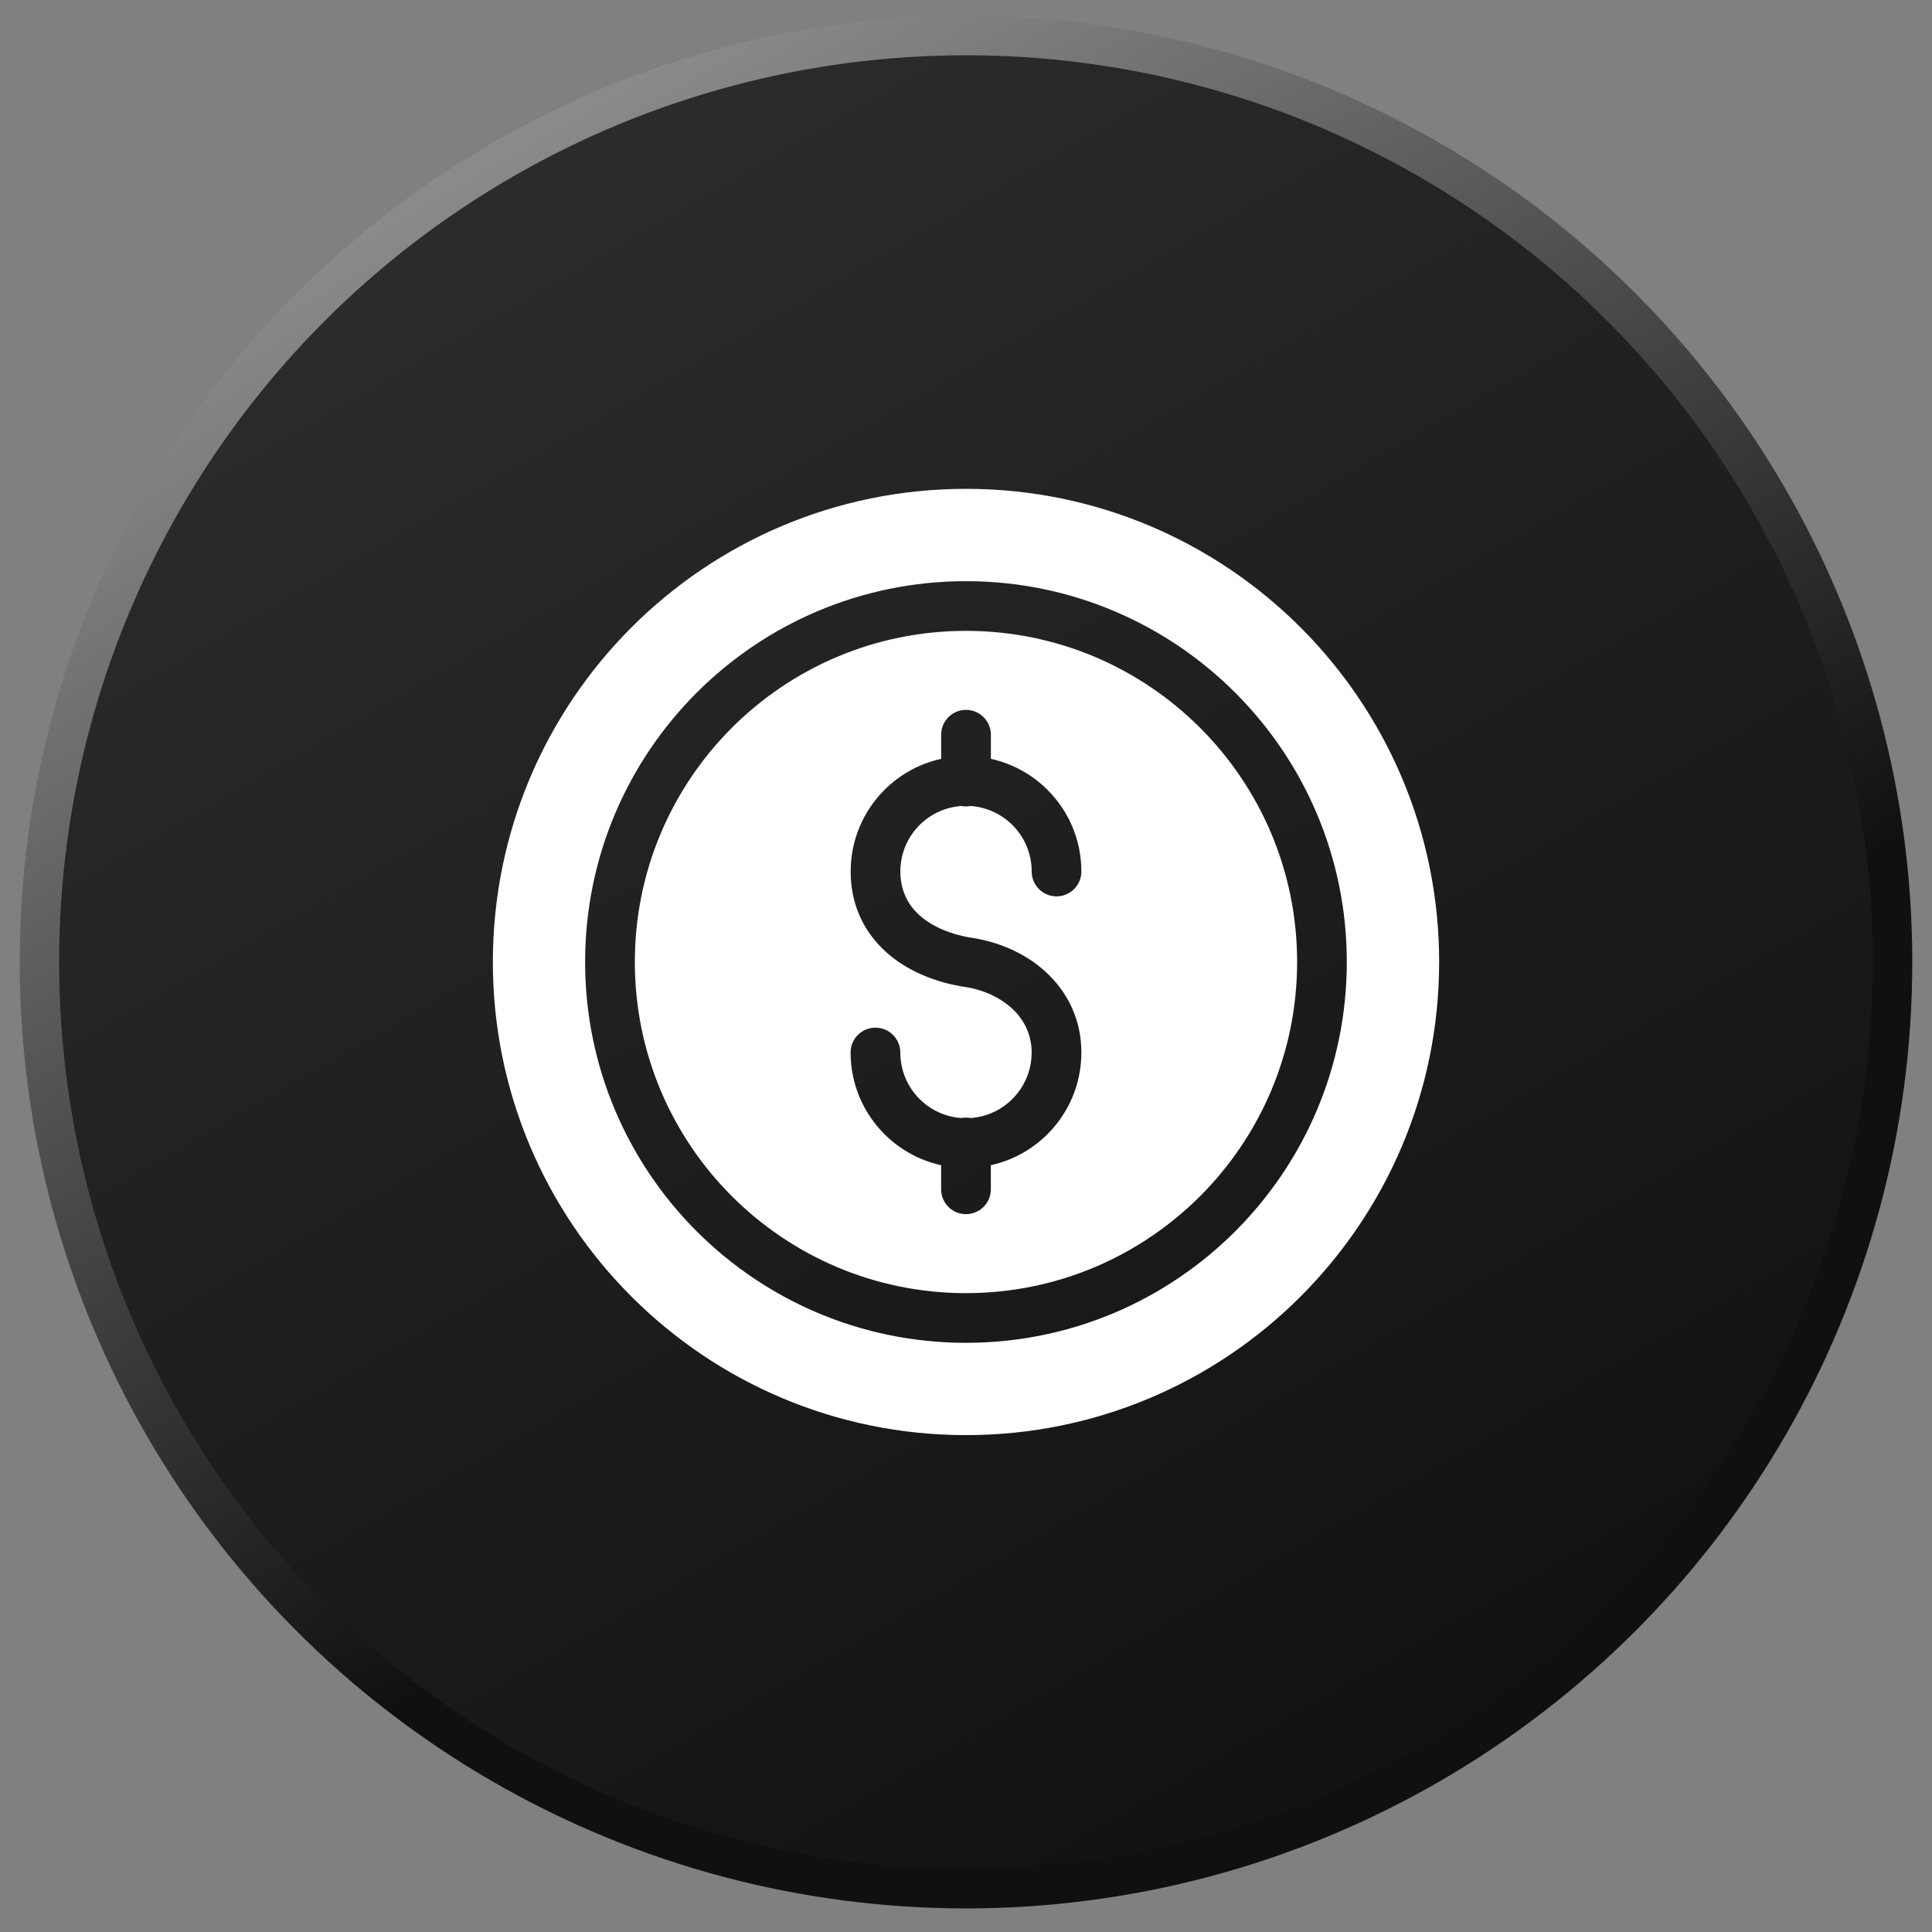
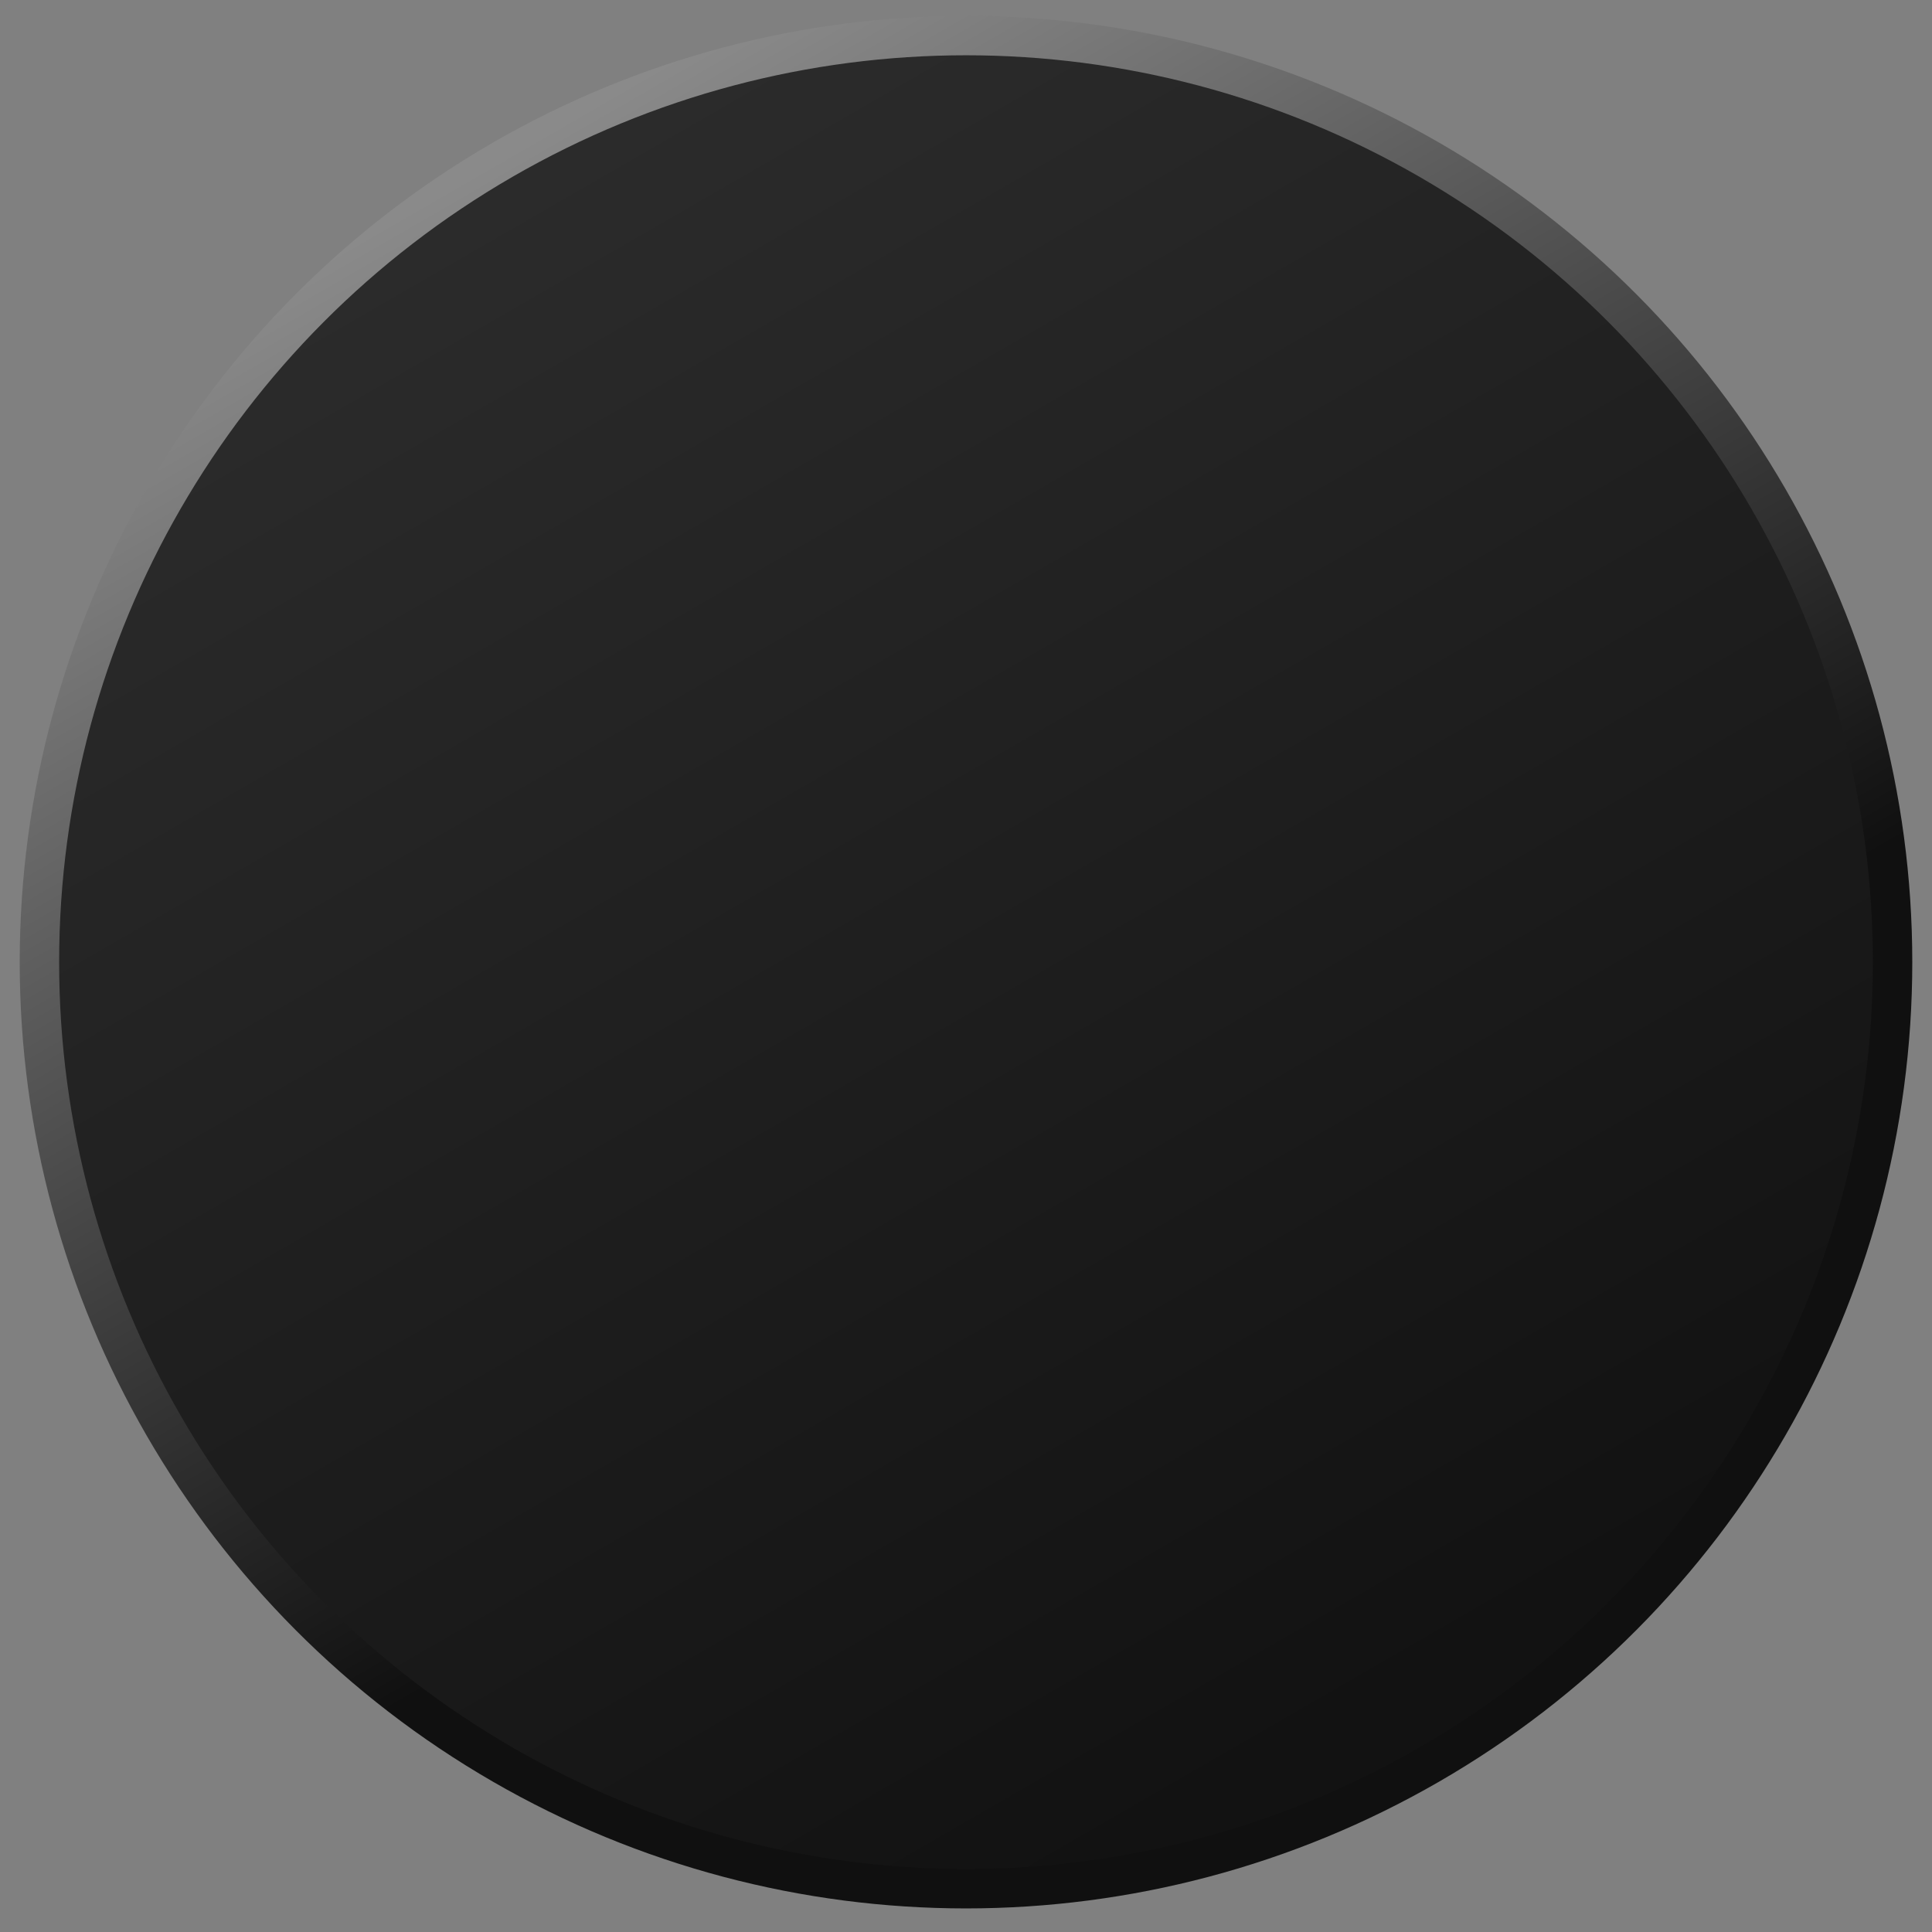
<svg xmlns="http://www.w3.org/2000/svg" width="49" height="49" viewBox="0 0 49 49" fill="none">
  <rect x="0" y="0" width="49" height="49" fill="#808080" stroke="none" />
  <circle cx="24.5" cy="24.402" r="23.5" fill="url(#paint0_linear_658_70)" stroke="url(#paint1_linear_658_70)" />
-   <path fill-rule="evenodd" clip-rule="evenodd" d="M30.438 18.46C28.918 16.94 26.819 16 24.499 16C22.18 16 20.08 16.94 18.56 18.46C17.041 19.98 16.101 22.079 16.101 24.398C16.101 26.718 17.041 28.817 18.56 30.337C20.08 31.857 22.18 32.797 24.499 32.797C26.819 32.797 28.918 31.857 30.438 30.337C31.958 28.817 32.898 26.718 32.898 24.398C32.898 22.079 31.958 19.98 30.438 18.46ZM24.499 14.74C27.166 14.74 29.581 15.821 31.329 17.569C33.077 19.317 34.158 21.732 34.158 24.398C34.158 27.065 33.077 29.48 31.329 31.228C29.581 32.976 27.166 34.057 24.499 34.057C21.832 34.057 19.417 32.976 17.669 31.228C15.922 29.48 14.84 27.065 14.84 24.398C14.84 21.732 15.921 19.317 17.669 17.569C19.417 15.821 21.832 14.74 24.499 14.74ZM25.13 30.164C25.13 30.512 24.847 30.794 24.499 30.794C24.151 30.794 23.869 30.512 23.869 30.164V29.552C23.314 29.43 22.818 29.151 22.43 28.763C21.901 28.233 21.573 27.502 21.573 26.695C21.573 26.346 21.855 26.064 22.203 26.064C22.552 26.064 22.834 26.346 22.834 26.695C22.834 27.154 23.02 27.571 23.321 27.872C23.597 28.148 23.968 28.327 24.38 28.356C24.419 28.349 24.458 28.345 24.499 28.345C24.54 28.345 24.579 28.349 24.618 28.356C25.03 28.327 25.402 28.148 25.677 27.872C25.978 27.571 26.165 27.155 26.165 26.695C26.165 26.266 25.995 25.903 25.72 25.627C25.402 25.31 24.948 25.099 24.445 25.026C24.428 25.024 24.411 25.022 24.394 25.019C23.578 24.877 22.868 24.547 22.365 24.043C21.867 23.545 21.575 22.894 21.575 22.103C21.575 21.295 21.902 20.564 22.431 20.035C22.819 19.647 23.315 19.367 23.87 19.246V18.634C23.87 18.286 24.152 18.004 24.5 18.004C24.849 18.004 25.131 18.286 25.131 18.634V19.246C25.686 19.368 26.182 19.647 26.57 20.035C27.099 20.564 27.426 21.296 27.426 22.103C27.426 22.451 27.144 22.734 26.796 22.734C26.448 22.734 26.166 22.451 26.166 22.103C26.166 21.643 25.98 21.227 25.678 20.925C25.402 20.65 25.032 20.471 24.619 20.442C24.58 20.449 24.541 20.453 24.5 20.453C24.459 20.453 24.42 20.449 24.381 20.442C23.969 20.471 23.598 20.65 23.322 20.925C23.021 21.227 22.835 21.643 22.835 22.103C22.835 22.535 22.991 22.887 23.256 23.152C23.573 23.468 24.046 23.681 24.606 23.779L24.621 23.781C25.393 23.893 26.102 24.227 26.612 24.736C27.115 25.239 27.426 25.905 27.426 26.694C27.426 27.502 27.099 28.233 26.569 28.763C26.181 29.15 25.685 29.43 25.13 29.552V30.163L25.13 30.164ZM32.985 15.913C35.157 18.085 36.5 21.085 36.5 24.398C36.5 27.712 35.157 30.712 32.985 32.884C30.814 35.055 27.814 36.398 24.5 36.398C21.186 36.398 18.186 35.055 16.015 32.884C13.843 30.712 12.5 27.712 12.5 24.398C12.5 21.085 13.843 18.085 16.015 15.913C18.186 13.742 21.186 12.398 24.5 12.398C27.814 12.398 30.814 13.742 32.985 15.913Z" fill="white" />
  <defs>
    <linearGradient id="paint0_linear_658_70" x1="9.93" y1="0.402" x2="34.736" y2="43.367" gradientUnits="userSpaceOnUse">
      <stop stop-color="#2E2E2E" />
      <stop offset="1" stop-color="#121212" />
    </linearGradient>
    <linearGradient id="paint1_linear_658_70" x1="11.501" y1="4.668" x2="27.874" y2="33.027" gradientUnits="userSpaceOnUse">
      <stop stop-color="#8A8A8A" />
      <stop offset="1" stop-color="#101010" />
    </linearGradient>
  </defs>
</svg>